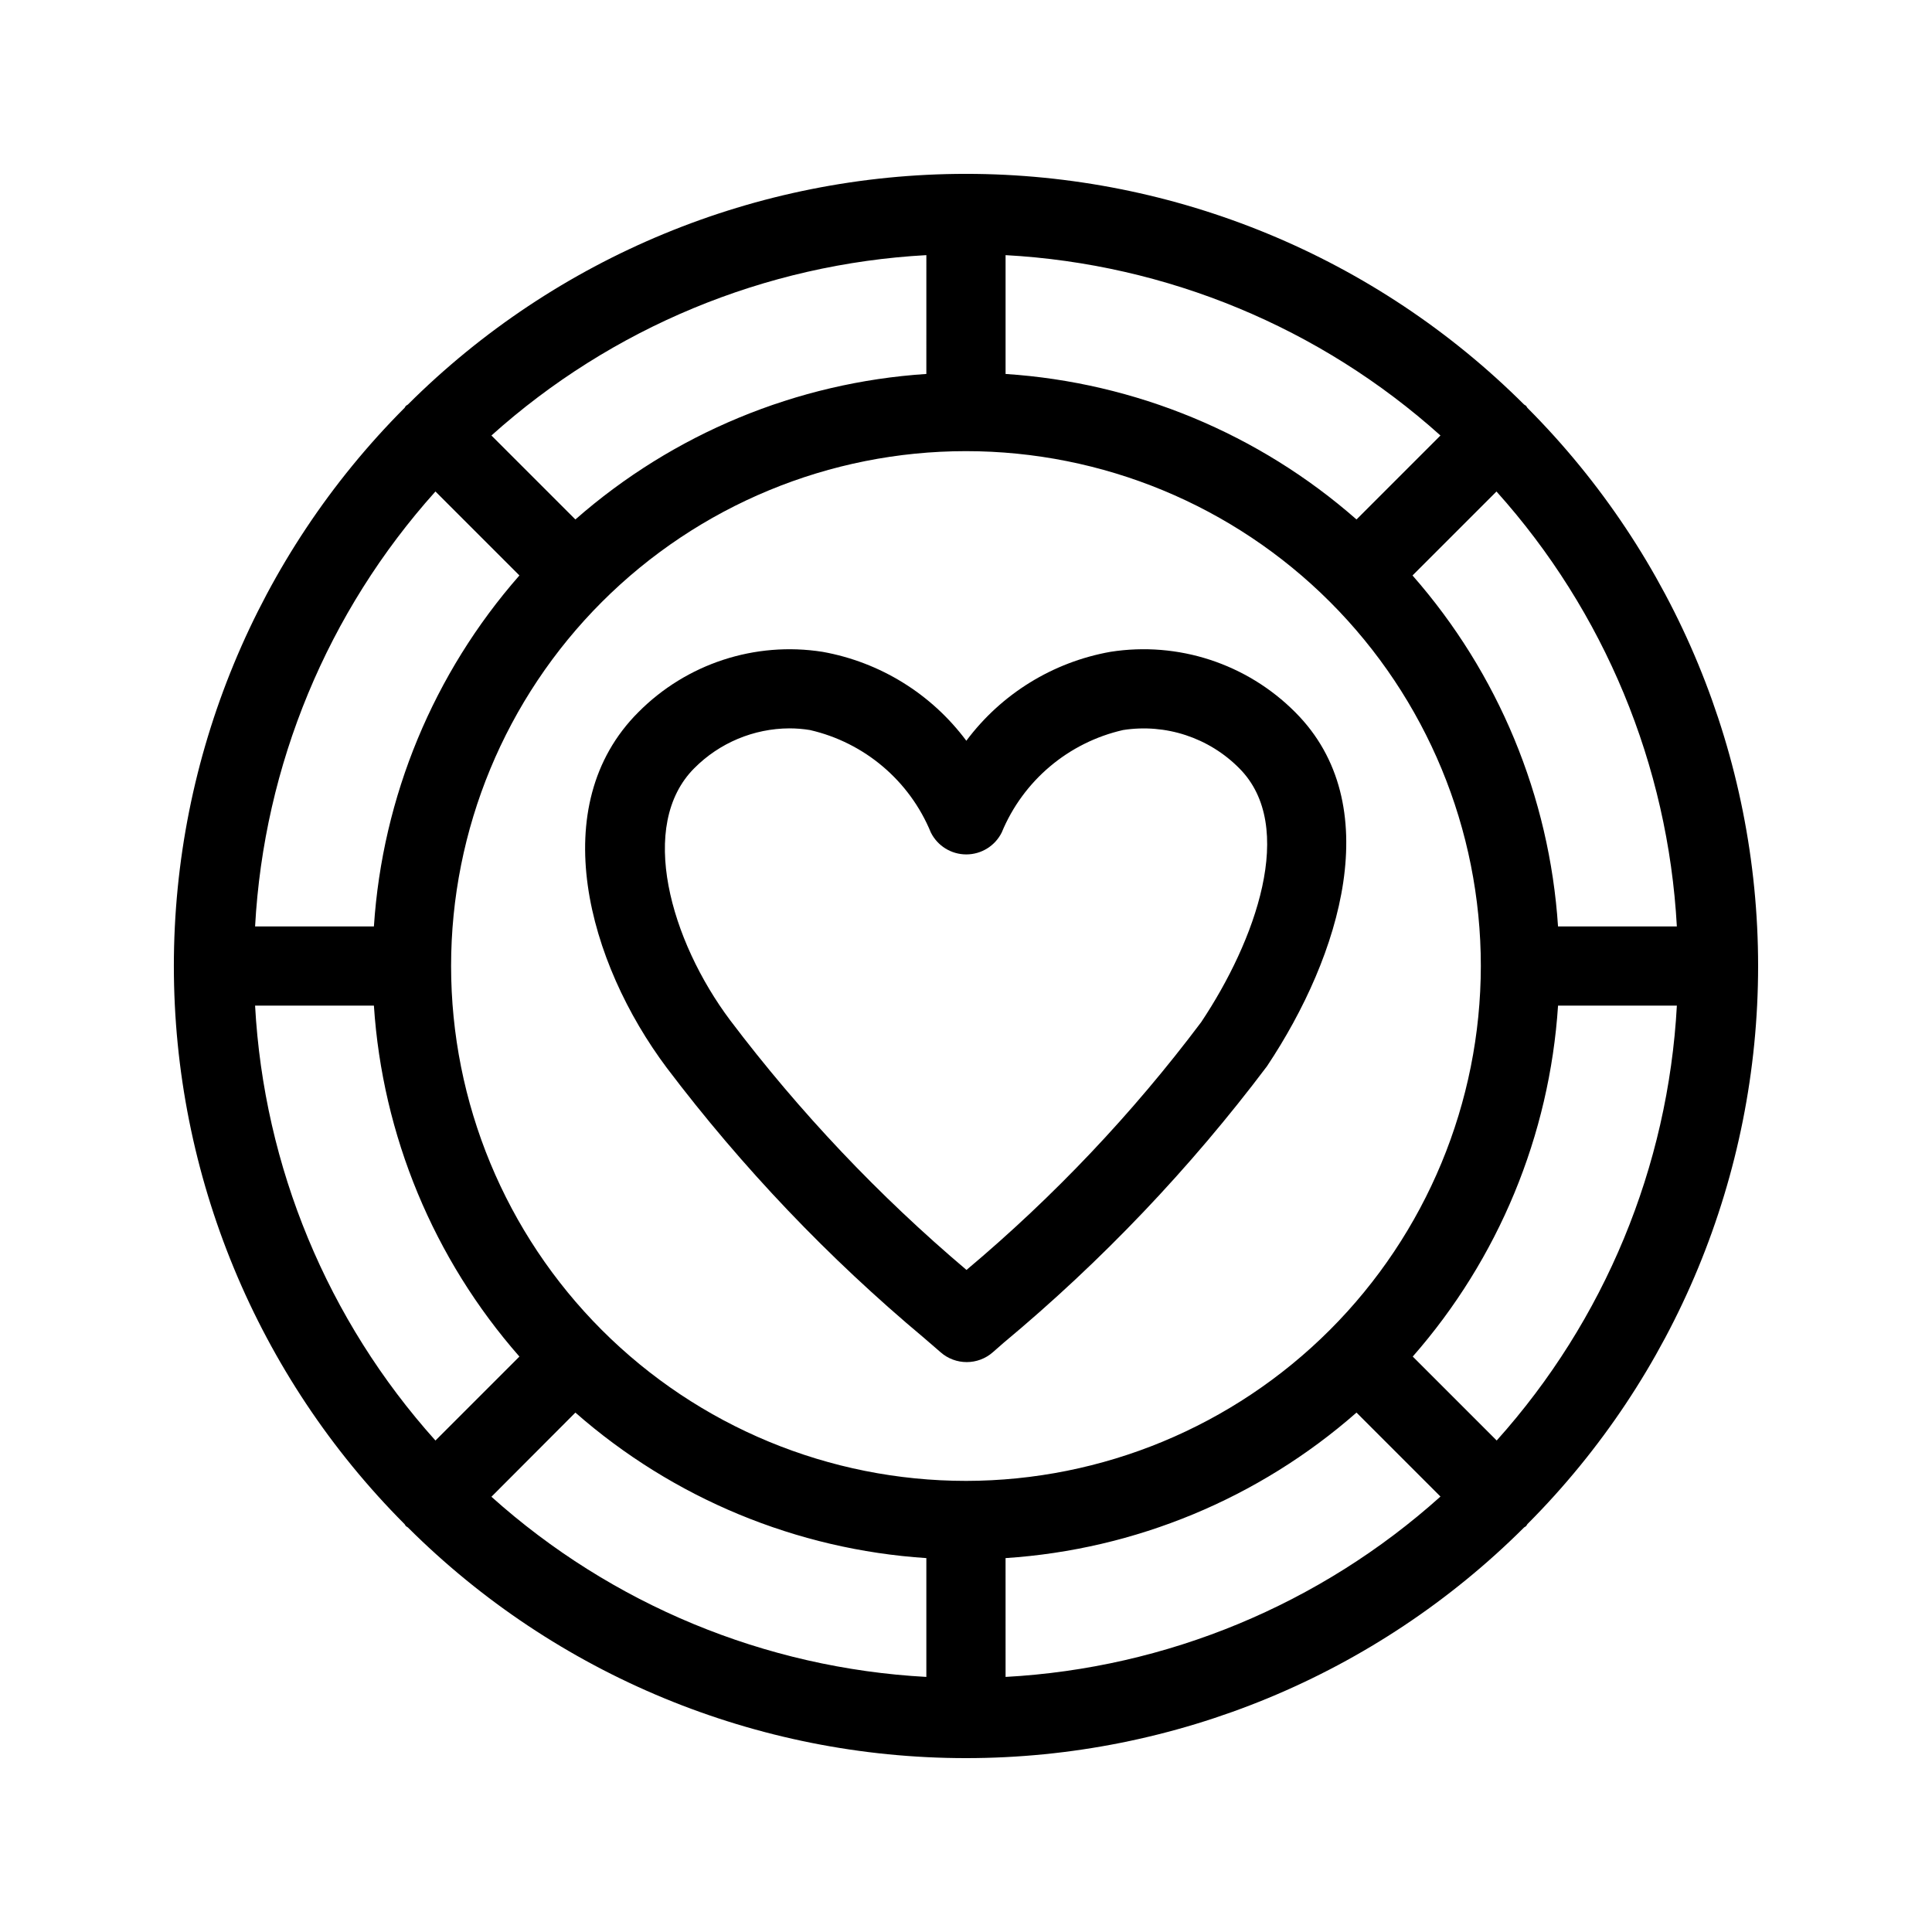
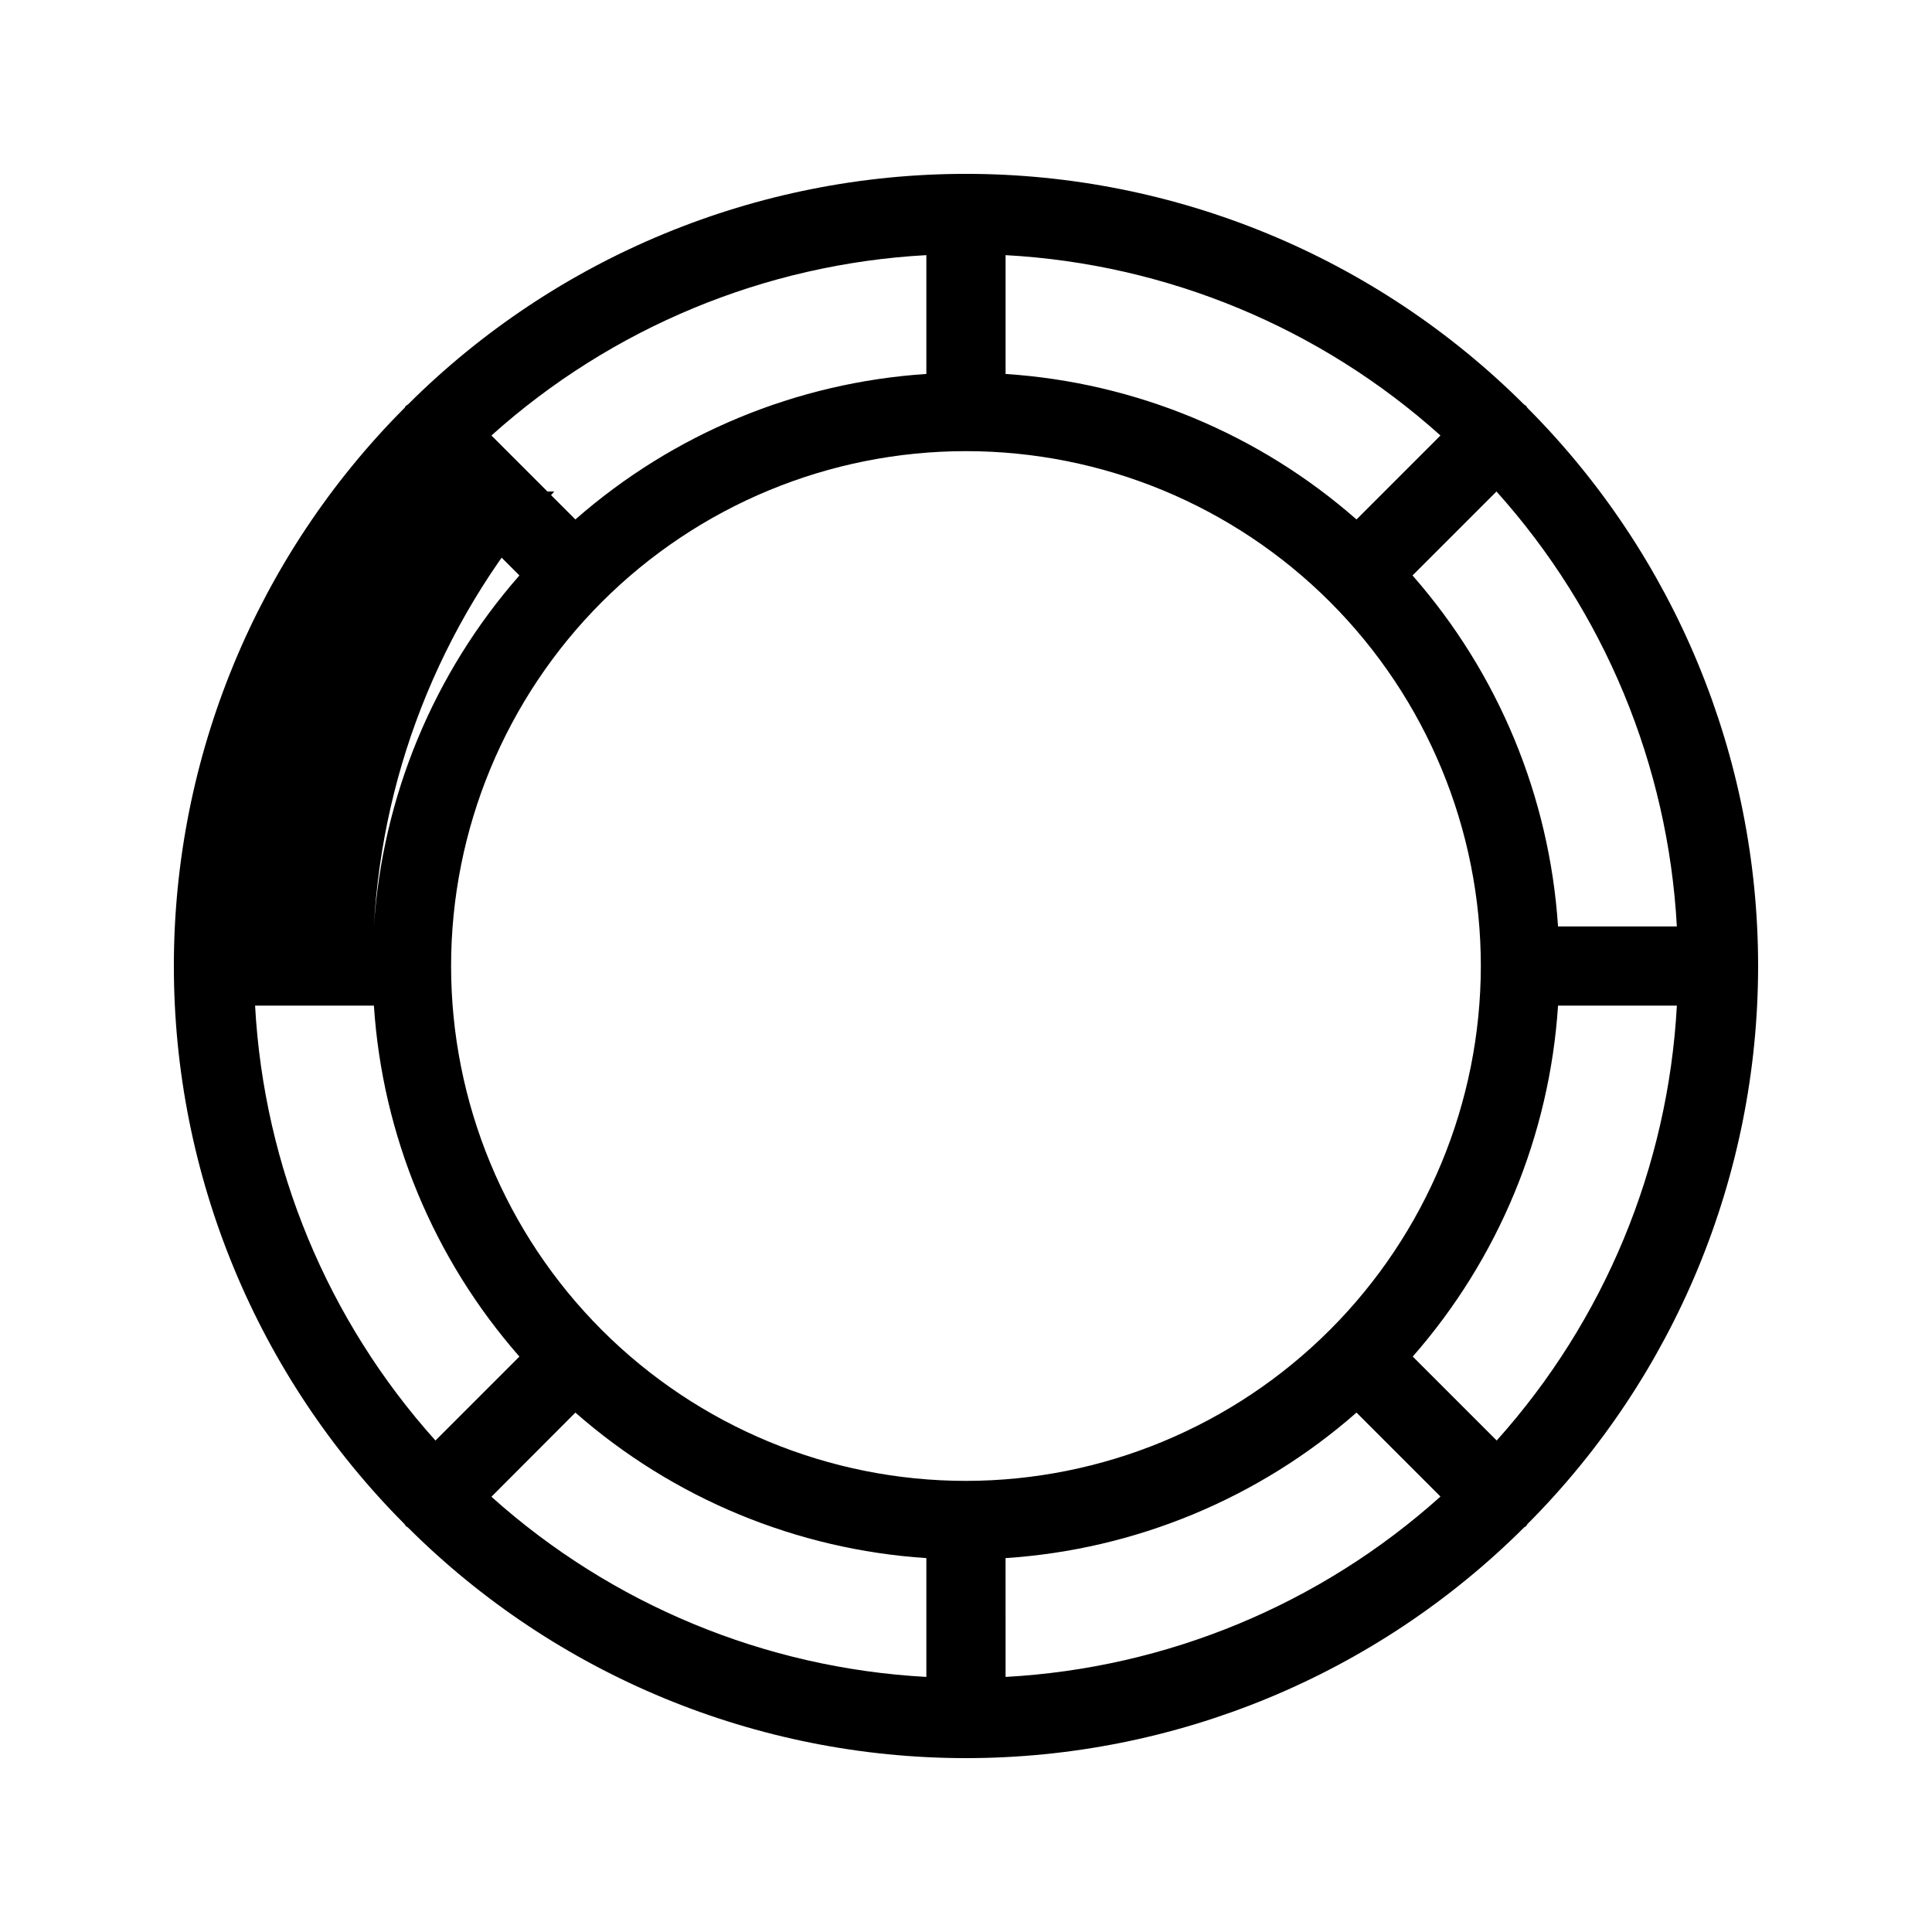
<svg xmlns="http://www.w3.org/2000/svg" fill="#000000" width="800px" height="800px" version="1.1" viewBox="144 144 512 512">
  <g>
-     <path d="m548.43 251.56c-0.156-0.156-0.367-0.199-0.523-0.348v0.004c-39.27-39.156-92.461-61.141-147.91-61.141-55.453 0-108.64 21.984-147.91 61.141-0.156 0.148-0.367 0.188-0.523 0.348-0.156 0.156-0.199 0.355-0.336 0.516l-0.004-0.004c-39.16 39.27-61.148 92.461-61.148 147.92 0 55.457 21.988 108.65 61.148 147.92 0.137 0.156 0.188 0.367 0.336 0.516 0.148 0.148 0.367 0.199 0.523 0.348h0.004c39.266 39.152 92.457 61.141 147.91 61.141 55.449 0 108.64-21.988 147.91-61.141 0.156-0.148 0.367-0.188 0.523-0.348 0.156-0.156 0.199-0.355 0.336-0.516 39.16-39.266 61.152-92.461 61.152-147.92 0-55.461-21.992-108.65-61.152-147.92-0.137-0.156-0.188-0.367-0.336-0.516zm-7.789 274.19-22.25-22.25c22.727-25.914 36.266-58.609 38.508-93.004h31.488c-2.32 42.734-19.168 83.395-47.746 115.25zm-329.04-115.25h31.488c2.258 34.402 15.816 67.094 38.562 93.004l-22.25 22.25h-0.004c-28.598-31.852-45.461-72.512-47.797-115.25zm47.801-136.25 22.25 22.25c-22.746 25.91-36.305 58.605-38.562 93.008h-31.488c2.336-42.742 19.199-83.406 47.797-115.26zm140.59 262.2c-36.191 0-70.895-14.375-96.484-39.965-25.59-25.586-39.965-60.293-39.965-96.48 0-36.191 14.375-70.895 39.965-96.484s60.293-39.965 96.484-39.965c36.188 0 70.895 14.375 96.48 39.965 25.59 25.59 39.965 60.293 39.965 96.484-0.039 36.176-14.43 70.855-40.008 96.438-25.582 25.578-60.262 39.969-96.438 40.008zm103.5-254.79v0.004c-25.91-22.746-58.602-36.305-93.004-38.562v-31.488c42.742 2.336 83.402 19.199 115.25 47.797zm-114-38.559c-34.402 2.258-67.098 15.816-93.008 38.562l-22.25-22.25v-0.004c31.852-28.598 72.516-45.461 115.26-47.797zm-93.008 275.25c25.91 22.75 58.605 36.305 93.008 38.562v31.488c-42.738-2.32-83.398-19.168-115.26-47.746zm114 38.562c34.402-2.258 67.094-15.812 93.004-38.562l22.25 22.25v0.004c-31.852 28.598-72.512 45.461-115.25 47.797zm146.41-167.4c-2.258-34.402-15.812-67.098-38.562-93.008l22.25-22.25h0.004c28.598 31.852 45.461 72.516 47.797 115.26z" />
-     <path d="m487.25 332.75c-12.82-12.879-31.035-18.832-48.988-16.008-15.254 2.719-28.906 11.145-38.172 23.566-9.246-12.414-22.867-20.84-38.102-23.566-17.902-2.816-36.066 3.137-48.828 16.008-24.793 24.781-13.445 66.25 7.578 94.285 19.938 26.344 42.797 50.34 68.141 71.531l4.356 3.769c3.973 3.512 9.938 3.512 13.906 0l2.812-2.465 0.004-0.004c26.016-21.66 49.441-46.258 69.809-73.305 19.586-29.387 31.832-69.461 7.484-93.812zm-24.949 82.164c-18.16 24.168-39.02 46.188-62.168 65.633-23.246-19.664-44.238-41.844-62.602-66.125-15.871-21.16-24.602-51.777-9.531-66.848l0.004-0.004c6.672-6.707 15.727-10.5 25.188-10.547 1.824 0 3.641 0.148 5.438 0.441 14.461 3.312 26.414 13.441 32.055 27.16 1.777 3.559 5.414 5.805 9.391 5.805s7.609-2.246 9.387-5.805c5.68-13.738 17.676-23.863 32.172-27.16 11.289-1.758 22.734 2.012 30.773 10.129 15.387 15.395 4.211 45.887-10.105 67.32z" />
+     <path d="m548.43 251.56c-0.156-0.156-0.367-0.199-0.523-0.348v0.004c-39.27-39.156-92.461-61.141-147.91-61.141-55.453 0-108.64 21.984-147.91 61.141-0.156 0.148-0.367 0.188-0.523 0.348-0.156 0.156-0.199 0.355-0.336 0.516l-0.004-0.004c-39.16 39.27-61.148 92.461-61.148 147.92 0 55.457 21.988 108.65 61.148 147.92 0.137 0.156 0.188 0.367 0.336 0.516 0.148 0.148 0.367 0.199 0.523 0.348h0.004c39.266 39.152 92.457 61.141 147.91 61.141 55.449 0 108.64-21.988 147.91-61.141 0.156-0.148 0.367-0.188 0.523-0.348 0.156-0.156 0.199-0.355 0.336-0.516 39.16-39.266 61.152-92.461 61.152-147.92 0-55.461-21.992-108.65-61.152-147.92-0.137-0.156-0.188-0.367-0.336-0.516zm-7.789 274.19-22.25-22.25c22.727-25.914 36.266-58.609 38.508-93.004h31.488c-2.32 42.734-19.168 83.395-47.746 115.25zm-329.04-115.25h31.488c2.258 34.402 15.816 67.094 38.562 93.004l-22.25 22.25h-0.004c-28.598-31.852-45.461-72.512-47.797-115.25zm47.801-136.25 22.25 22.25c-22.746 25.91-36.305 58.605-38.562 93.008c2.336-42.742 19.199-83.406 47.797-115.26zm140.59 262.2c-36.191 0-70.895-14.375-96.484-39.965-25.59-25.586-39.965-60.293-39.965-96.48 0-36.191 14.375-70.895 39.965-96.484s60.293-39.965 96.484-39.965c36.188 0 70.895 14.375 96.48 39.965 25.59 25.59 39.965 60.293 39.965 96.484-0.039 36.176-14.43 70.855-40.008 96.438-25.582 25.578-60.262 39.969-96.438 40.008zm103.5-254.79v0.004c-25.91-22.746-58.602-36.305-93.004-38.562v-31.488c42.742 2.336 83.402 19.199 115.25 47.797zm-114-38.559c-34.402 2.258-67.098 15.816-93.008 38.562l-22.25-22.25v-0.004c31.852-28.598 72.516-45.461 115.26-47.797zm-93.008 275.25c25.91 22.75 58.605 36.305 93.008 38.562v31.488c-42.738-2.32-83.398-19.168-115.26-47.746zm114 38.562c34.402-2.258 67.094-15.812 93.004-38.562l22.25 22.25v0.004c-31.852 28.598-72.512 45.461-115.25 47.797zm146.41-167.4c-2.258-34.402-15.812-67.098-38.562-93.008l22.25-22.25h0.004c28.598 31.852 45.461 72.516 47.797 115.26z" />
  </g>
</svg>